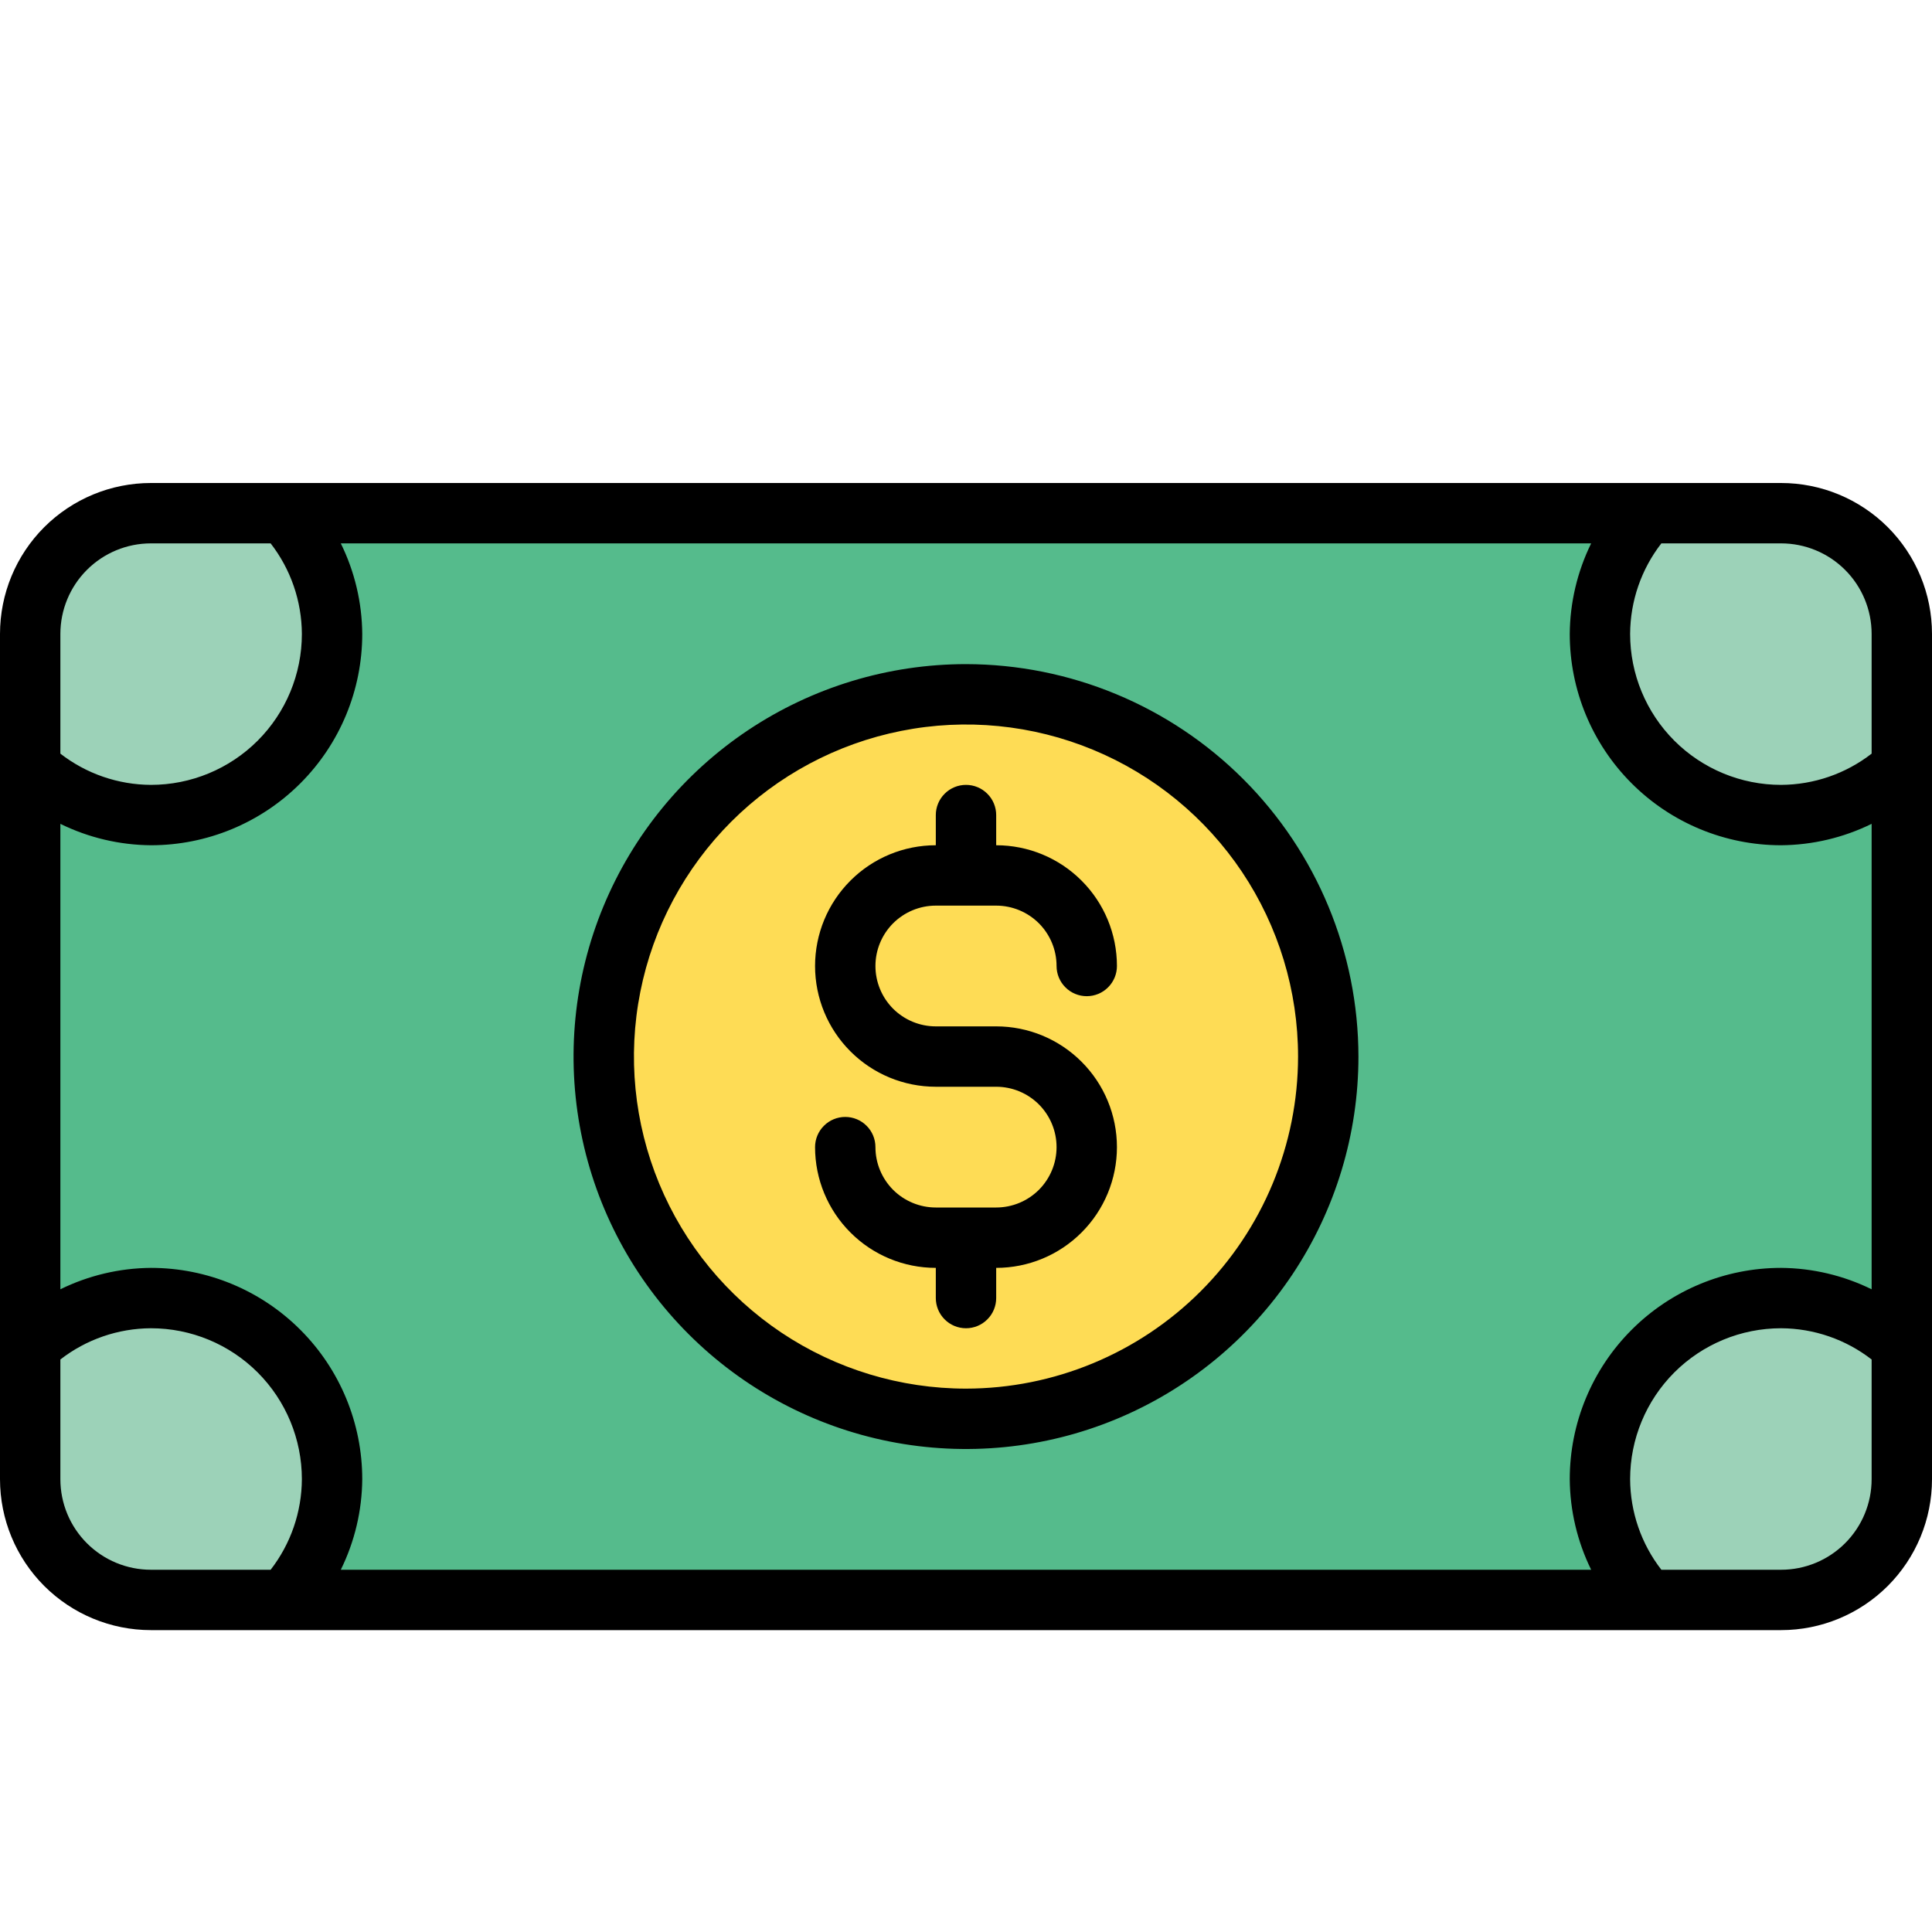
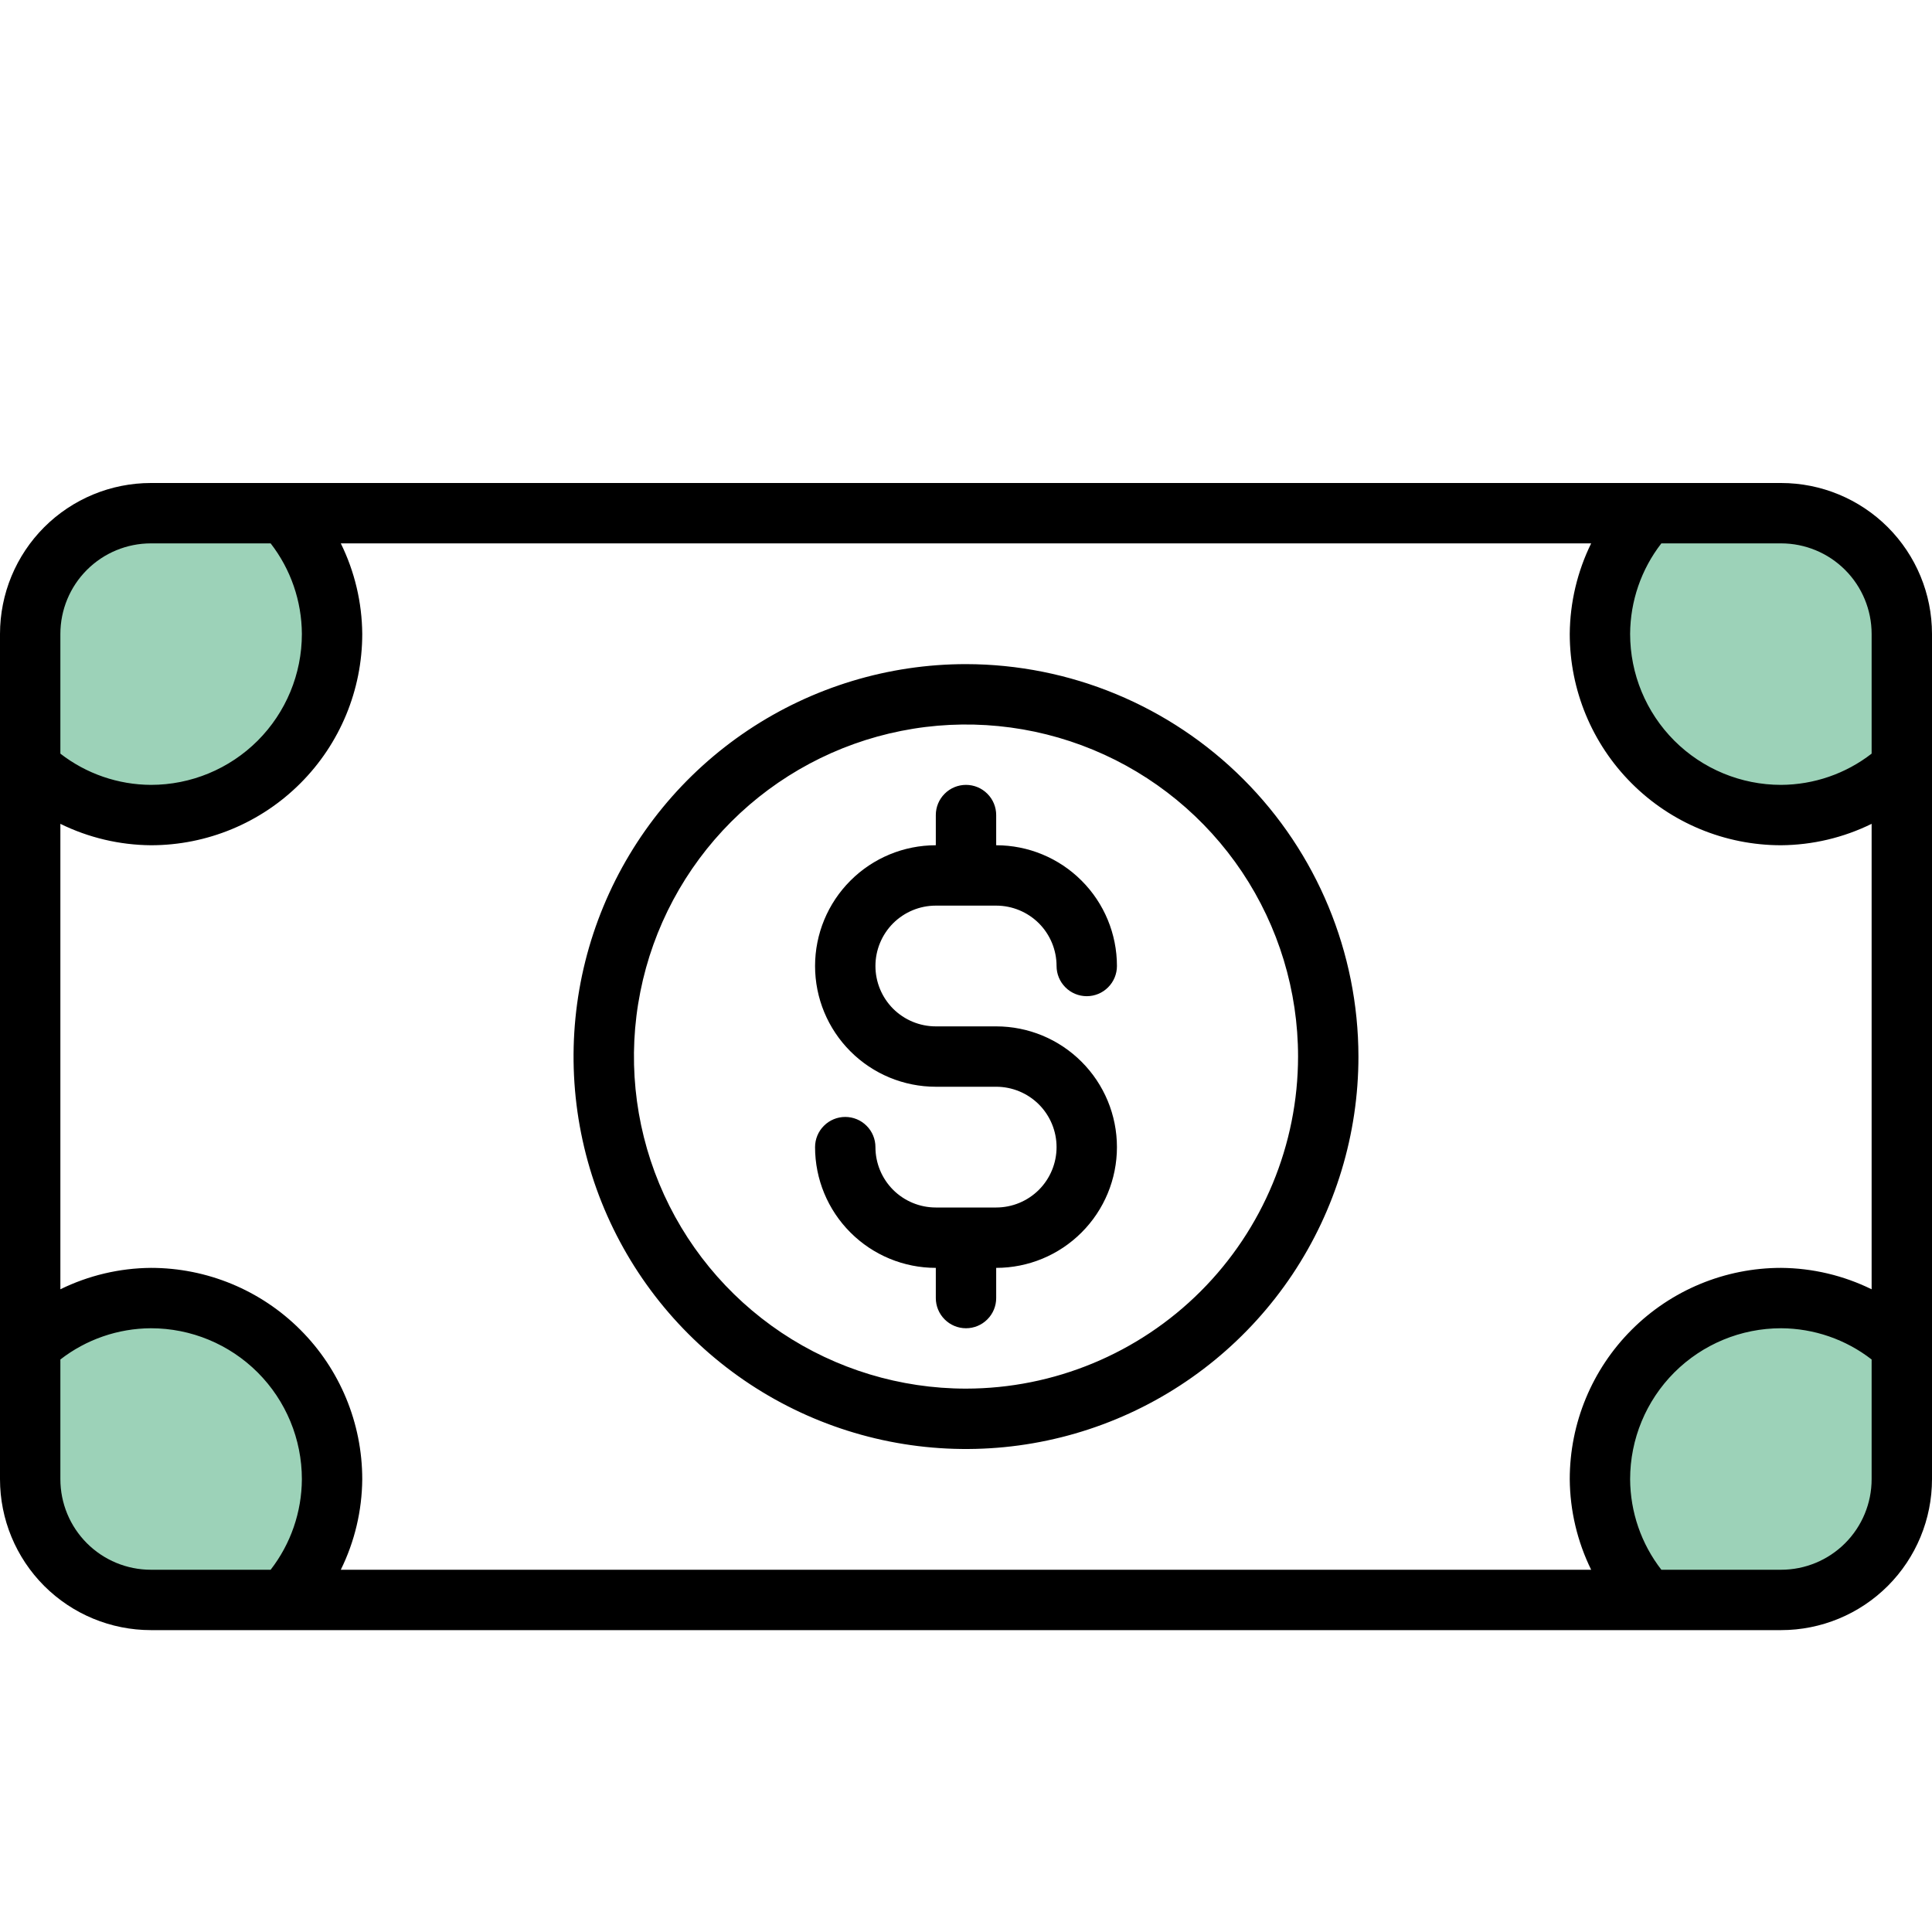
<svg xmlns="http://www.w3.org/2000/svg" width="48" height="48" viewBox="0 0 48 48" fill="none">
-   <path d="M44.25 12.75H3.75C2.093 12.75 0.75 14.093 0.75 15.75V36.75C0.75 38.407 2.093 39.75 3.75 39.75H44.25C45.907 39.75 47.25 38.407 47.25 36.75V15.75C47.25 14.093 45.907 12.75 44.25 12.75Z" fill="#55BB8C" />
-   <path d="M24 35.25C28.971 35.25 33 31.221 33 26.25C33 21.279 28.971 17.25 24 17.25C19.029 17.25 15 21.279 15 26.25C15 31.221 19.029 35.25 24 35.25Z" fill="#FEDC55" />
  <path d="M47.25 15.75V19.095C46.429 19.841 45.359 20.253 44.25 20.25C43.056 20.25 41.912 19.776 41.068 18.932C40.224 18.088 39.75 16.944 39.75 15.75C39.748 14.641 40.159 13.571 40.905 12.75H44.25C45.045 12.752 45.807 13.069 46.369 13.631C46.931 14.193 47.248 14.955 47.25 15.75ZM47.25 33.405V36.75C47.248 37.545 46.931 38.307 46.369 38.869C45.807 39.431 45.045 39.748 44.25 39.75H40.905C40.16 38.929 39.748 37.859 39.75 36.75C39.75 35.556 40.224 34.412 41.068 33.568C41.912 32.724 43.056 32.25 44.25 32.25C45.359 32.248 46.429 32.659 47.25 33.405ZM8.25 15.75C8.25 16.944 7.776 18.088 6.932 18.932C6.088 19.776 4.943 20.25 3.75 20.25C2.641 20.252 1.571 19.84 0.75 19.095V15.75C0.752 14.955 1.069 14.193 1.631 13.631C2.193 13.069 2.955 12.752 3.75 12.75H7.095C7.841 13.571 8.253 14.641 8.25 15.75ZM8.25 36.75C8.252 37.859 7.84 38.929 7.095 39.75H3.75C2.955 39.748 2.193 39.431 1.631 38.869C1.069 38.307 0.752 37.545 0.75 36.75V33.405C1.571 32.66 2.641 32.248 3.75 32.25C4.943 32.25 6.088 32.724 6.932 33.568C7.776 34.412 8.25 35.556 8.25 36.75Z" fill="#9CD2B8" />
  <path d="M23.25 22.5H24.75C25.148 22.5 25.529 22.658 25.811 22.939C26.092 23.221 26.25 23.602 26.25 24C26.25 24.199 26.329 24.39 26.47 24.53C26.61 24.671 26.801 24.75 27 24.75C27.199 24.75 27.39 24.671 27.53 24.53C27.671 24.39 27.75 24.199 27.75 24C27.75 23.204 27.434 22.441 26.871 21.879C26.309 21.316 25.546 21 24.75 21V20.25C24.75 20.051 24.671 19.86 24.53 19.72C24.39 19.579 24.199 19.5 24 19.5C23.801 19.5 23.61 19.579 23.47 19.72C23.329 19.86 23.25 20.051 23.25 20.25V21C22.454 21 21.691 21.316 21.129 21.879C20.566 22.441 20.25 23.204 20.25 24C20.25 24.796 20.566 25.559 21.129 26.121C21.691 26.684 22.454 27 23.25 27H24.75C25.148 27 25.529 27.158 25.811 27.439C26.092 27.721 26.25 28.102 26.25 28.5C26.25 28.898 26.092 29.279 25.811 29.561C25.529 29.842 25.148 30 24.75 30H23.25C22.852 30 22.471 29.842 22.189 29.561C21.908 29.279 21.75 28.898 21.75 28.5C21.75 28.301 21.671 28.11 21.53 27.97C21.39 27.829 21.199 27.75 21 27.75C20.801 27.75 20.61 27.829 20.47 27.97C20.329 28.11 20.25 28.301 20.25 28.5C20.25 29.296 20.566 30.059 21.129 30.621C21.691 31.184 22.454 31.5 23.25 31.5V32.25C23.25 32.449 23.329 32.64 23.47 32.78C23.61 32.921 23.801 33 24 33C24.199 33 24.39 32.921 24.53 32.78C24.671 32.64 24.75 32.449 24.75 32.25V31.5C25.546 31.5 26.309 31.184 26.871 30.621C27.434 30.059 27.75 29.296 27.75 28.5C27.75 27.704 27.434 26.941 26.871 26.379C26.309 25.816 25.546 25.5 24.75 25.5H23.25C22.852 25.5 22.471 25.342 22.189 25.061C21.908 24.779 21.75 24.398 21.75 24C21.75 23.602 21.908 23.221 22.189 22.939C22.471 22.658 22.852 22.5 23.25 22.5ZM24 16.5C22.072 16.5 20.187 17.072 18.583 18.143C16.98 19.215 15.73 20.737 14.992 22.519C14.254 24.3 14.061 26.261 14.437 28.152C14.813 30.043 15.742 31.781 17.106 33.144C18.469 34.508 20.207 35.437 22.098 35.813C23.989 36.189 25.95 35.996 27.731 35.258C29.513 34.52 31.035 33.27 32.107 31.667C33.178 30.063 33.75 28.178 33.75 26.25C33.747 23.665 32.719 21.187 30.891 19.359C29.063 17.531 26.585 16.503 24 16.5ZM24 34.5C22.368 34.5 20.773 34.016 19.416 33.11C18.06 32.203 17.002 30.915 16.378 29.407C15.754 27.9 15.59 26.241 15.909 24.64C16.227 23.04 17.013 21.57 18.166 20.416C19.32 19.263 20.79 18.477 22.39 18.159C23.991 17.84 25.65 18.004 27.157 18.628C28.665 19.252 29.953 20.31 30.86 21.666C31.766 23.023 32.25 24.618 32.25 26.25C32.248 28.437 31.378 30.534 29.831 32.081C28.284 33.628 26.187 34.498 24 34.5ZM44.25 12H3.75C2.755 12 1.802 12.395 1.098 13.098C0.395 13.802 0 14.755 0 15.75L0 36.75C0 37.745 0.395 38.698 1.098 39.402C1.802 40.105 2.755 40.5 3.75 40.5H44.25C45.245 40.5 46.198 40.105 46.902 39.402C47.605 38.698 48 37.745 48 36.75V15.75C48 14.755 47.605 13.802 46.902 13.098C46.198 12.395 45.245 12 44.25 12ZM1.5 15.75C1.5 15.153 1.737 14.581 2.159 14.159C2.581 13.737 3.153 13.5 3.75 13.5H6.724C7.224 14.144 7.496 14.935 7.5 15.75C7.5 16.745 7.105 17.698 6.402 18.402C5.698 19.105 4.745 19.5 3.75 19.5C2.935 19.496 2.144 19.224 1.5 18.724V15.75ZM6.724 39H3.75C3.153 39 2.581 38.763 2.159 38.341C1.737 37.919 1.5 37.347 1.5 36.75V33.776C2.144 33.276 2.935 33.004 3.75 33C4.745 33 5.698 33.395 6.402 34.098C7.105 34.802 7.5 35.755 7.5 36.75C7.496 37.565 7.224 38.356 6.724 39ZM46.5 36.75C46.5 37.347 46.263 37.919 45.841 38.341C45.419 38.763 44.847 39 44.25 39H41.276C40.776 38.356 40.504 37.565 40.5 36.75C40.5 35.755 40.895 34.802 41.598 34.098C42.302 33.395 43.255 33 44.25 33C45.065 33.004 45.856 33.276 46.5 33.776V36.75ZM46.5 32.032C45.8 31.688 45.031 31.506 44.25 31.5C42.858 31.5 41.522 32.053 40.538 33.038C39.553 34.022 39 35.358 39 36.75C39.006 37.531 39.188 38.3 39.532 39H8.467C8.812 38.3 8.994 37.531 9 36.75C9 35.358 8.447 34.022 7.462 33.038C6.478 32.053 5.142 31.5 3.75 31.5C2.97 31.506 2.2 31.688 1.5 32.032V20.468C2.2 20.812 2.97 20.994 3.75 21C5.142 21 6.478 20.447 7.462 19.462C8.447 18.478 9 17.142 9 15.75C8.994 14.97 8.812 14.2 8.467 13.5H39.532C39.188 14.2 39.006 14.97 39 15.75C39 17.142 39.553 18.478 40.538 19.462C41.522 20.447 42.858 21 44.25 21C45.031 20.994 45.8 20.812 46.5 20.468V32.032ZM46.5 18.724C45.856 19.224 45.065 19.496 44.25 19.5C43.255 19.5 42.302 19.105 41.598 18.402C40.895 17.698 40.5 16.745 40.5 15.75C40.504 14.935 40.776 14.144 41.276 13.5H44.25C44.847 13.5 45.419 13.737 45.841 14.159C46.263 14.581 46.5 15.153 46.5 15.75V18.724Z" fill="black" />
</svg>